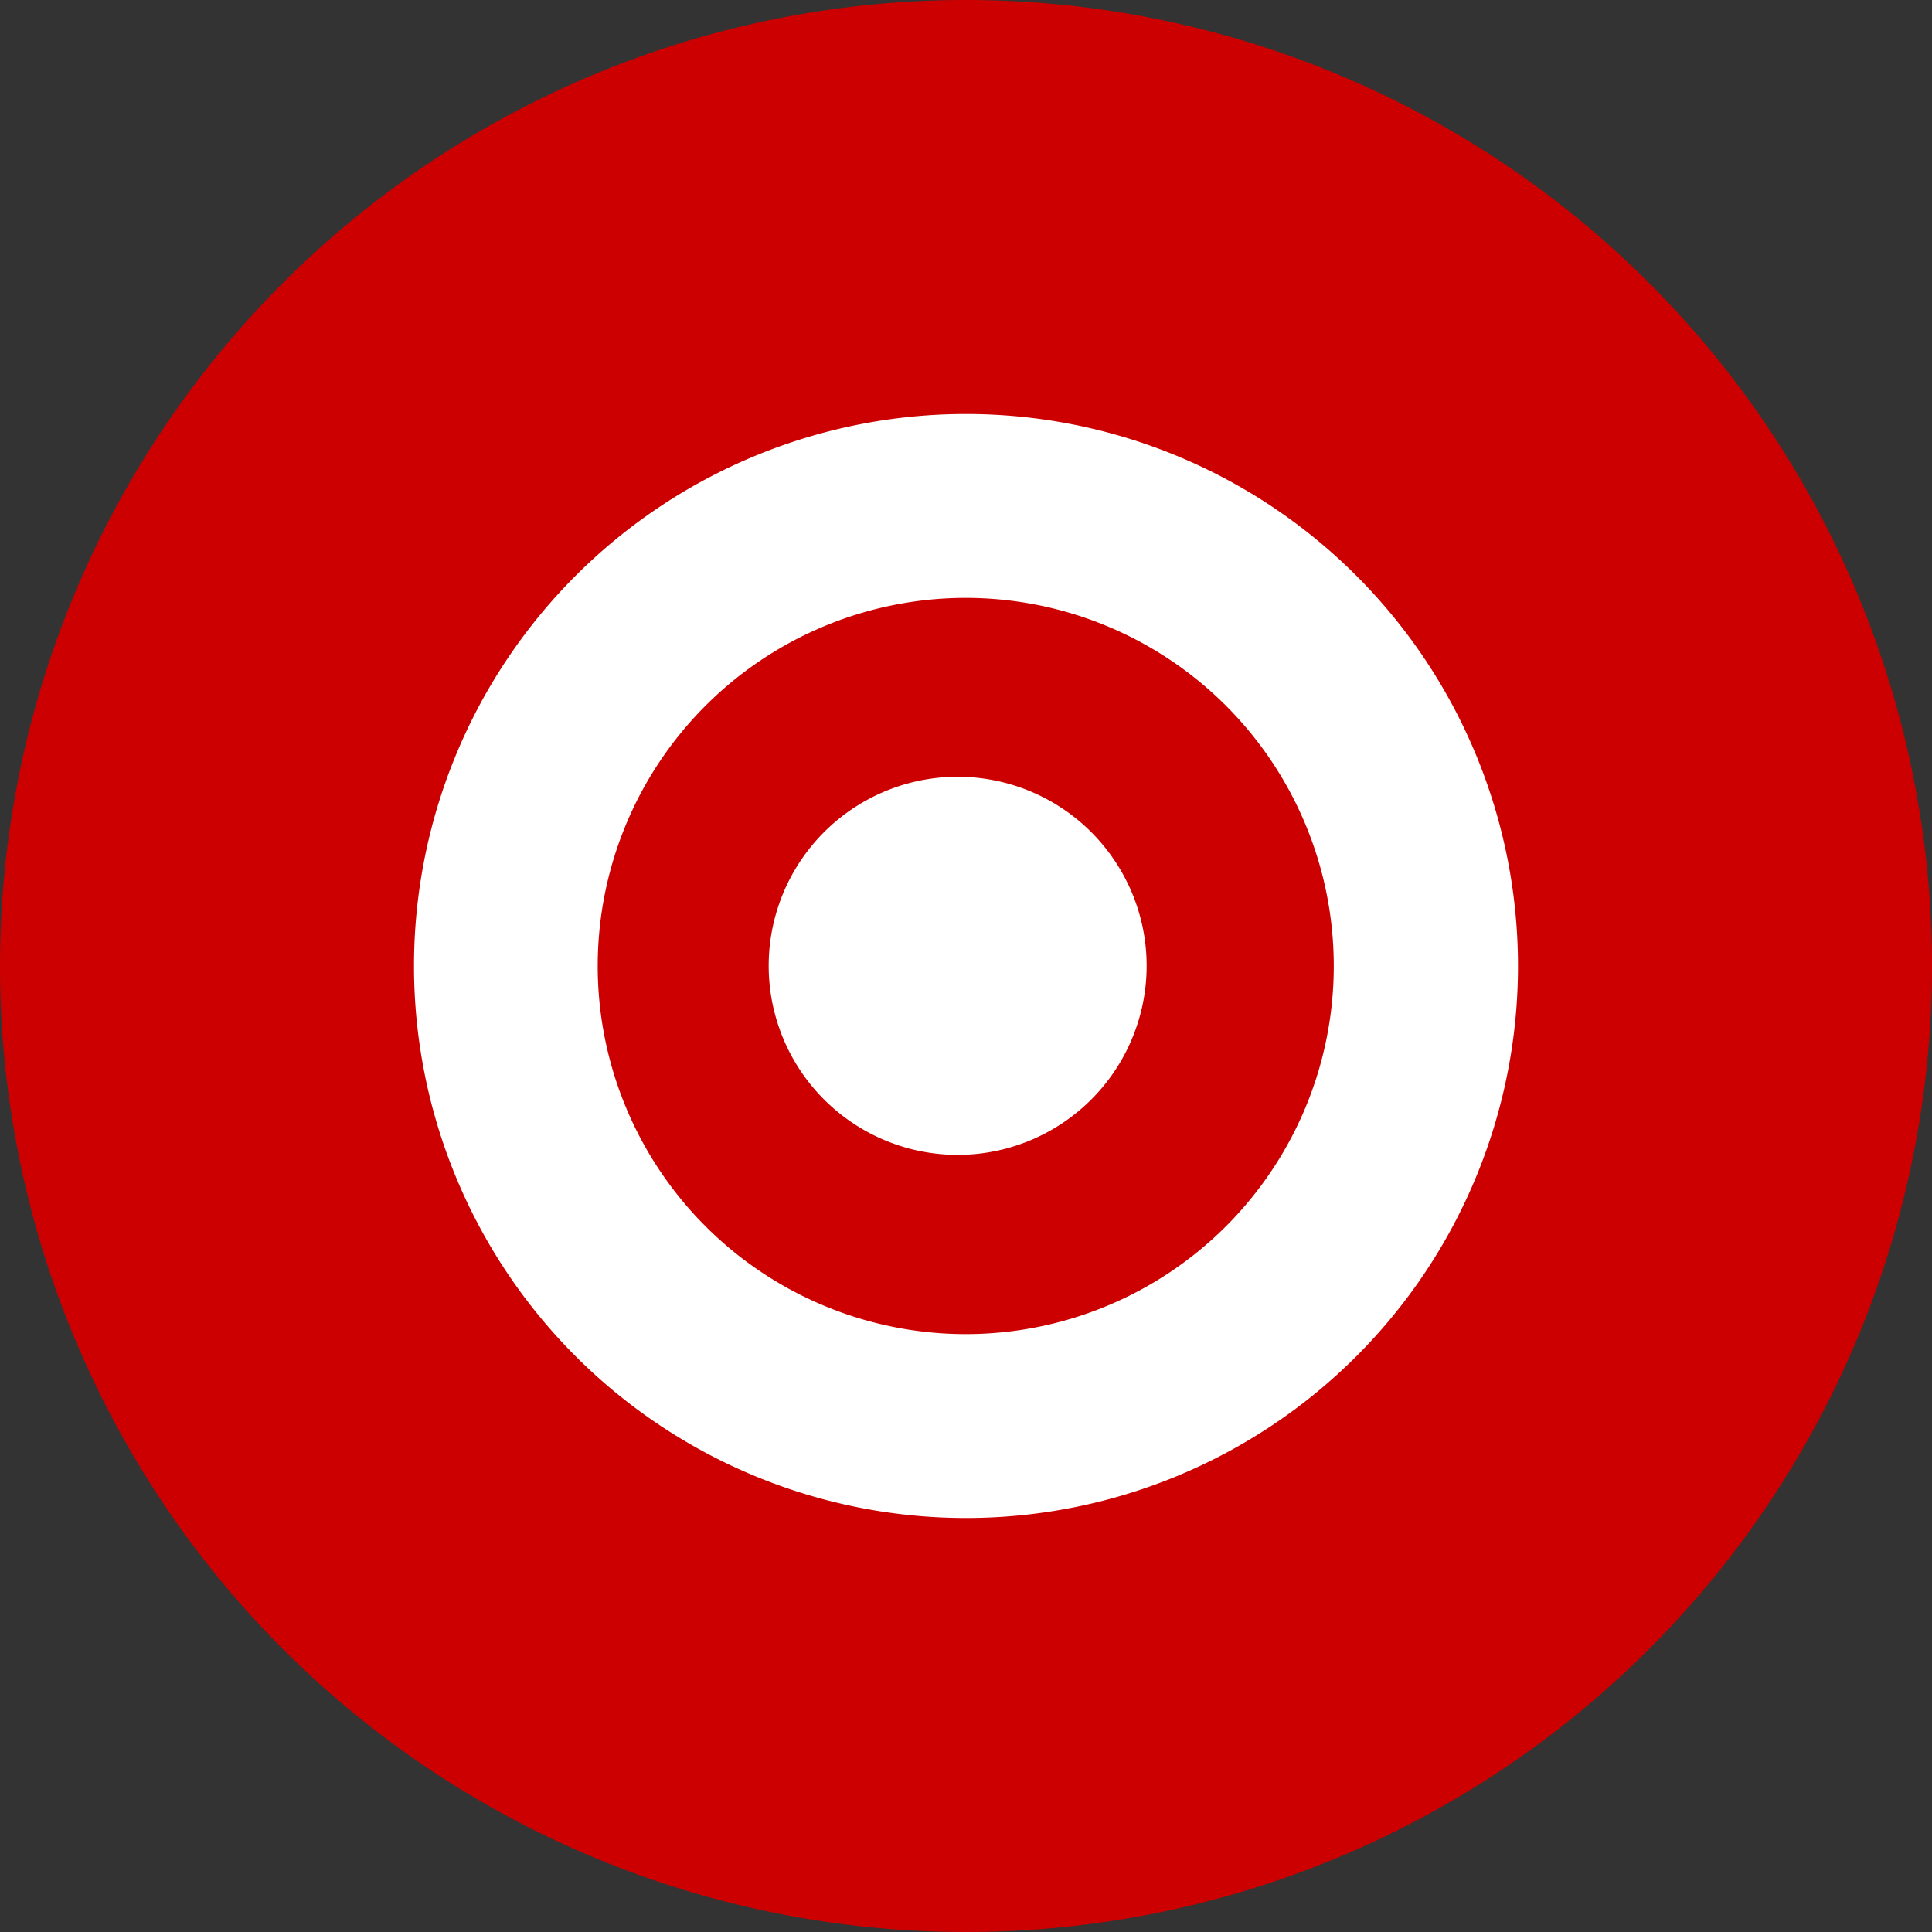
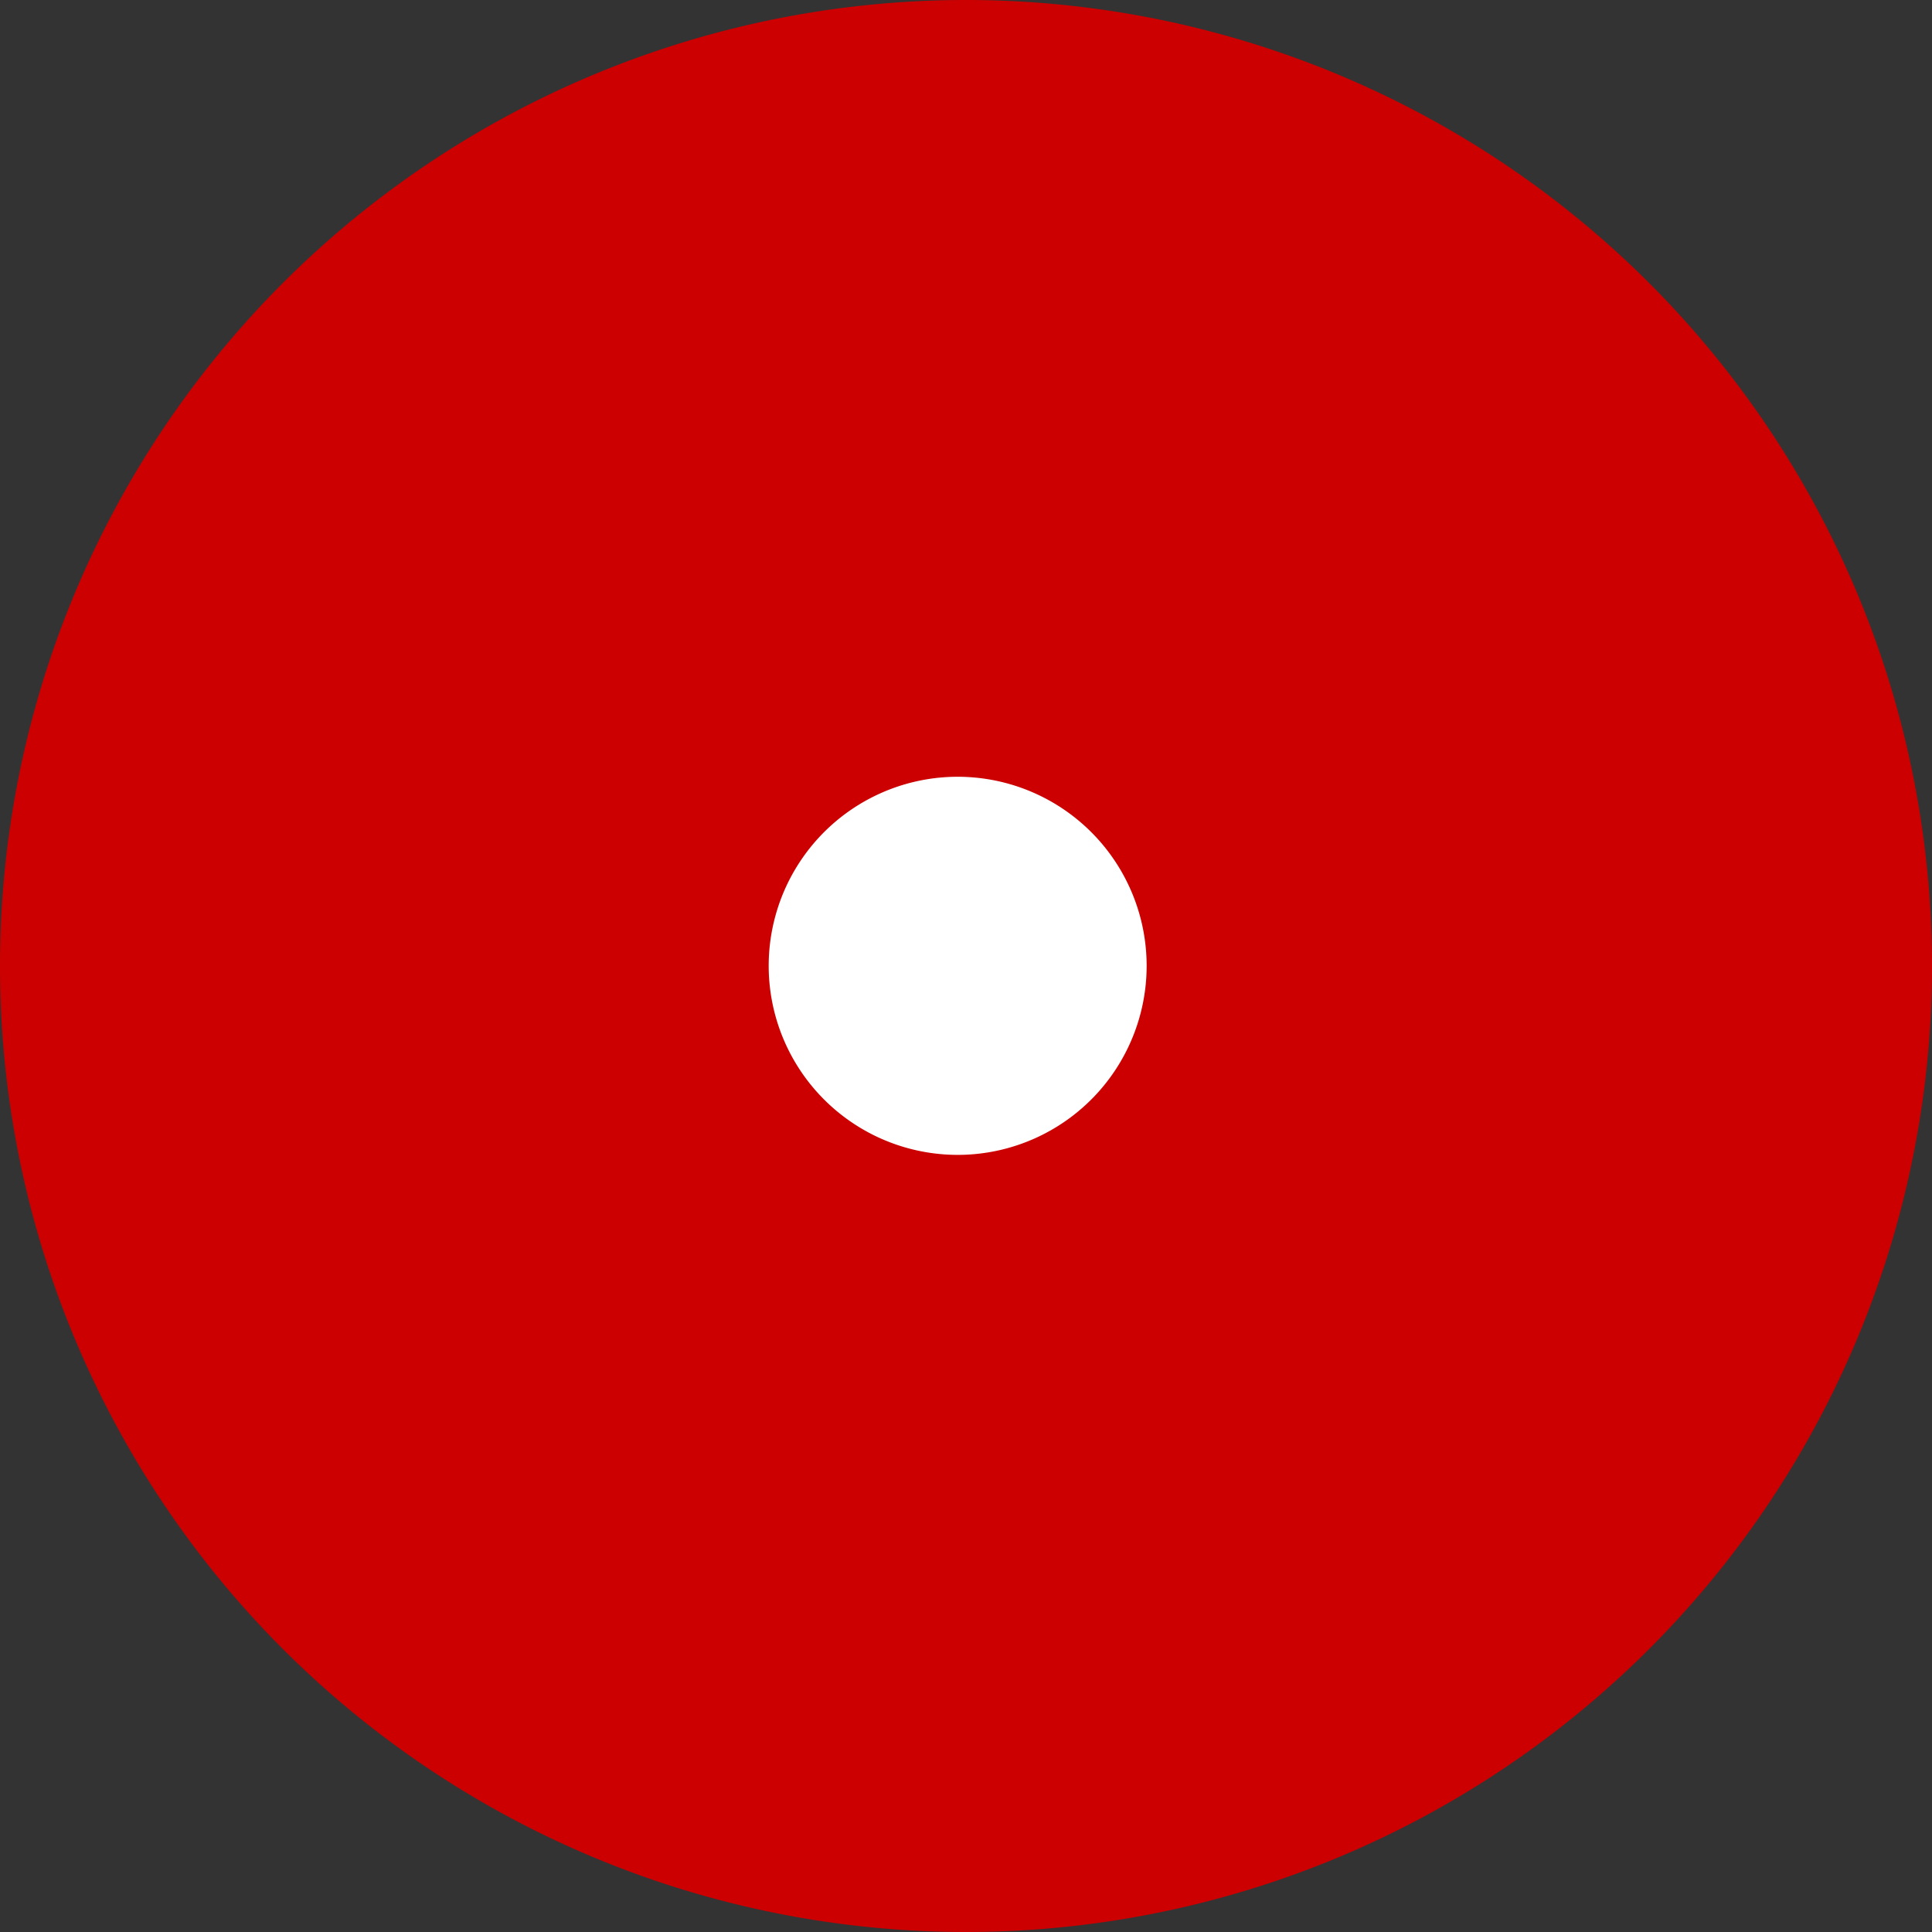
<svg xmlns="http://www.w3.org/2000/svg" width="56" height="56">
  <rect width="100%" height="100%" fill="#333333" stroke="none" />
  <path fill="#C00" d="M0 28a28 28 0 1 1 56 0 28 28 0 0 1-56 0" />
-   <path fill="#fff" d="M28 38.67a10.67 10.67 0 1 1-.01-21.34 10.67 10.67 0 0 1 0 21.34ZM28 12a16 16 0 1 0 0 32 16 16 0 0 0 0-32" />
  <path fill="#fff" d="M28 22.52a5.48 5.48 0 1 0-.01 10.95 5.48 5.48 0 0 0 0-10.95Z" />
</svg>